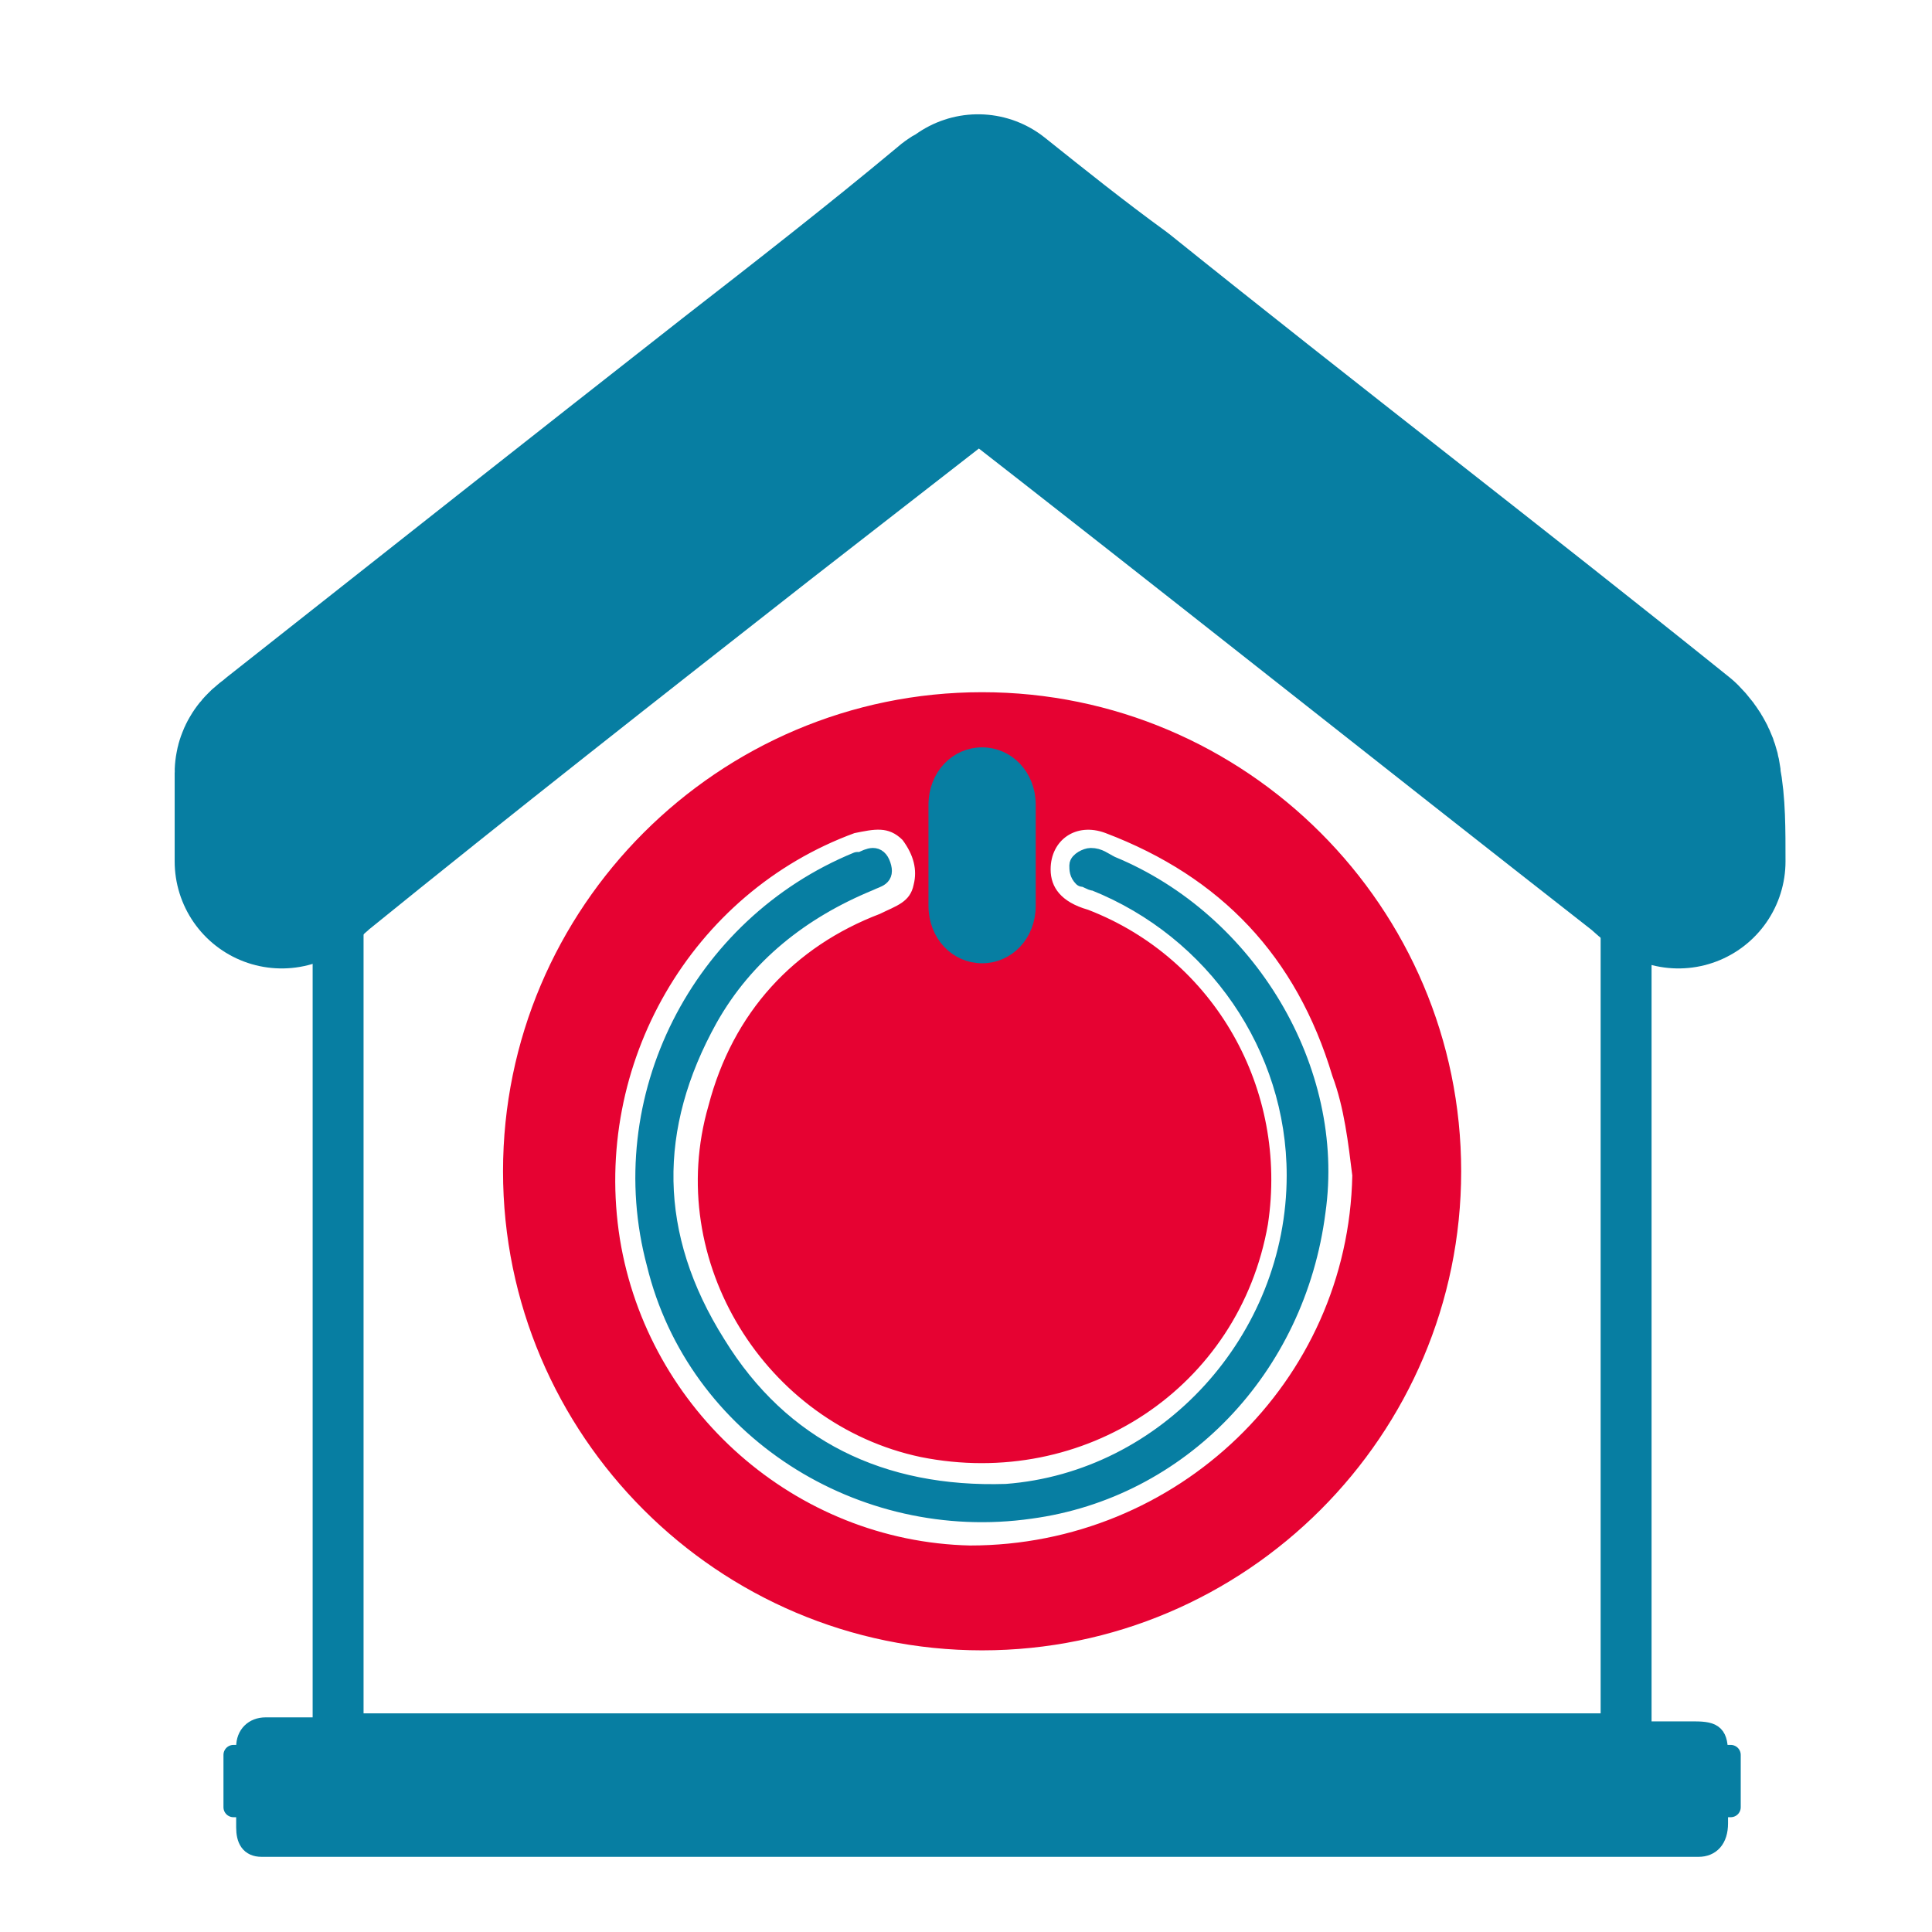
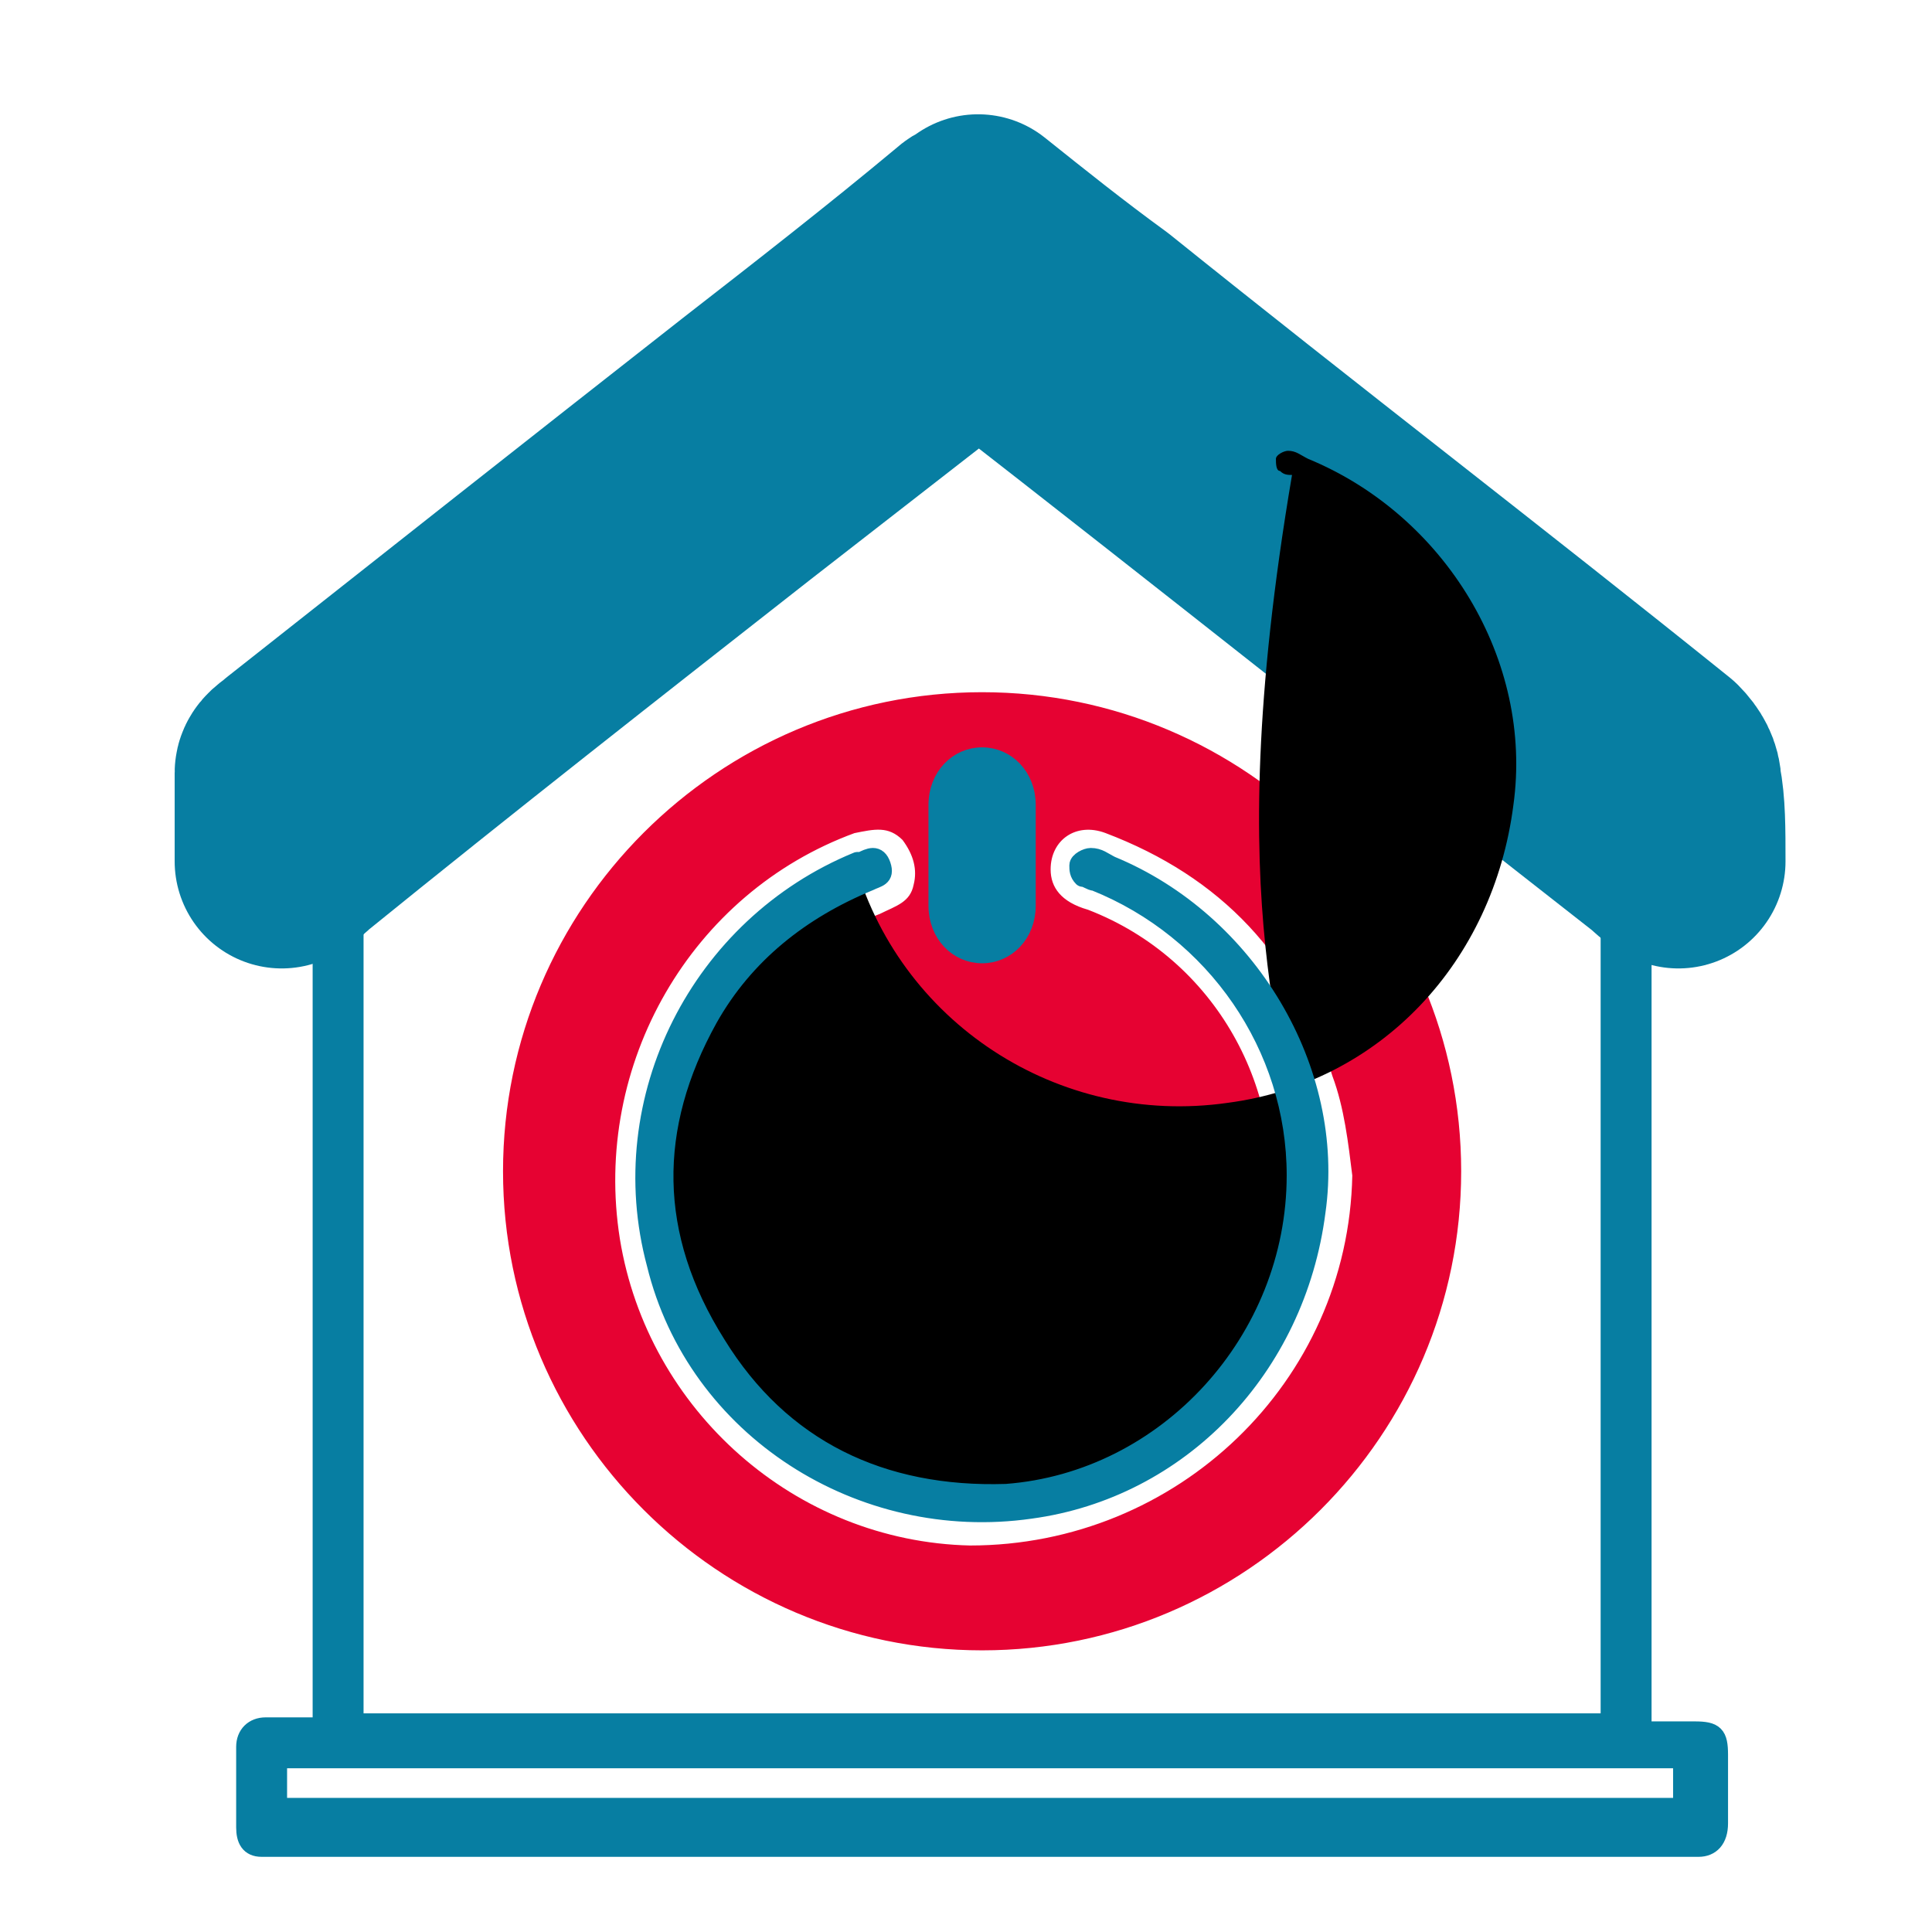
<svg xmlns="http://www.w3.org/2000/svg" version="1.1" id="Шар_1" x="0px" y="0px" viewBox="0 0 48 48" style="enable-background:new 0 0 48 48;" xml:space="preserve">
  <style type="text/css">
	.st0{fill:#077EA2;stroke:#077EA2;stroke-width:0.465;stroke-linecap:round;stroke-linejoin:round;stroke-miterlimit:10;}
	.st1{fill:#077EA2;stroke:#077EA2;stroke-width:0.496;stroke-linecap:round;stroke-linejoin:round;stroke-miterlimit:10;}
	.st2{fill:#077EA2;stroke:#077EA2;stroke-width:5.321;stroke-linecap:round;stroke-linejoin:round;stroke-miterlimit:10;}
	.st3{fill:#E60232;stroke:#E60232;stroke-width:0.205;stroke-miterlimit:10;}
</style>
  <g>
    <path class="st0" d="M8,42.9c0-0.2,0-0.4,0-0.6c0-6.4,0-12.9,0-19.3c0-0.4,0.1-0.7,0.4-0.9c5.1-4,10.2-8.1,15.3-12.1   c0,0,0.1-0.1,0.1-0.1c0.5-0.4,0.6-0.4,1.1,0c1.8,1.4,3.6,2.8,5.4,4.3c3.3,2.6,6.7,5.3,10,7.9c0.3,0.3,0.5,0.5,0.5,1   c0,6.4,0,12.8,0,19.3c0,0.2,0,0.3,0,0.6c0.4,0,0.9,0,1.3,0c0.5,0,0.6,0.1,0.6,0.6c0,0.6,0,1.1,0,1.7c0,0.4-0.2,0.6-0.5,0.6   c-0.1,0-0.2,0-0.3,0c-11.7,0-23.3,0-35,0c-0.1,0-0.3,0-0.4,0c-0.3,0-0.4-0.2-0.4-0.5c0-0.7,0-1.3,0-2c0-0.3,0.2-0.5,0.5-0.5   C7,42.9,7.4,42.9,8,42.9z M24.4,10.6c-0.1,0-0.1,0.1-0.2,0.1c-5.1,4-10.1,8-15.2,12c-0.2,0.2-0.2,0.4-0.2,0.6c0,6.4,0,12.8,0,19.1   c0,0.1,0,0.3,0,0.4c10.4,0,20.8,0,31.2,0c0-0.2,0-0.4,0-0.5c0-6.3,0-12.6,0-19c0-0.4-0.1-0.6-0.4-0.8c-3.9-3.1-7.8-6.1-11.7-9.2   C26.7,12.4,25.6,11.5,24.4,10.6z M41.8,43.7c-11.7,0-23.3,0-34.9,0c0,0.4,0,0.8,0,1.2c11.7,0,23.3,0,34.9,0   C41.8,44.5,41.8,44.1,41.8,43.7z" />
    <path class="st0" d="M6.2,20.5c0-0.5,0-1,0-1.4c0-0.3,0.1-0.5,0.4-0.7c5.1-4,10.3-8.1,15.4-12.1c0.7-0.5,1.3-1,2-1.6   c0.3-0.2,0.5-0.2,0.8,0c5.8,4.6,11.6,9.2,17.4,13.7c0.2,0.1,0.3,0.4,0.3,0.7c0,1,0,2,0,3c0,0.2-0.1,0.5-0.3,0.6   c-0.1,0.1-0.4,0-0.6-0.2C36,18,30.4,13.5,24.7,9c-0.3-0.2-0.4-0.2-0.7,0c-5.6,4.5-11.3,8.9-16.9,13.3c-0.2,0.1-0.5,0.3-0.6,0.2   c-0.2-0.1-0.2-0.4-0.3-0.6C6.2,21.5,6.2,21,6.2,20.5z M41.7,21.4c0-0.7,0-1.3,0-1.9c0-0.3-0.1-0.5-0.3-0.6   c-4.6-3.7-9.3-7.3-13.9-11c-1-0.8-2-1.6-3.1-2.4c-0.1,0.1-0.2,0.1-0.3,0.2c-1.8,1.4-3.6,2.8-5.4,4.3c-3.8,3-7.6,6-11.3,8.9   c-0.1,0.1-0.3,0.2-0.3,0.3c0,0.7,0,1.4,0,2.2c0.2-0.1,0.3-0.2,0.4-0.3c3.7-2.9,7.4-5.8,11.1-8.8c1.8-1.4,3.6-2.8,5.4-4.2   c0.3-0.2,0.6-0.3,0.8,0C24.9,8.1,25,8.2,25,8.3c5.4,4.3,10.8,8.5,16.2,12.8C41.4,21.1,41.5,21.2,41.7,21.4z" />
-     <path class="st1" d="M43,43.6c0,0.4,0,0.8,0,1.3c-12.4,0-24.8,0-37.2,0c0-0.4,0-0.8,0-1.3C18.2,43.6,30.5,43.6,43,43.6z" />
    <path class="st2" d="M41.7,21.4c-0.2-0.1-0.3-0.2-0.4-0.3C35.8,16.8,30.4,12.5,25,8.3c-0.1-0.1-0.2-0.1-0.3-0.2   c-0.3-0.3-0.5-0.2-0.8,0c-1.8,1.4-3.6,2.8-5.4,4.2c-3.7,2.9-7.4,5.8-11.1,8.8c-0.1,0.1-0.2,0.2-0.4,0.3c0-0.8,0-1.5,0-2.2   c0-0.1,0.2-0.2,0.3-0.3c3.8-3,7.6-6,11.3-8.9c1.8-1.4,3.6-2.8,5.4-4.3c0.1-0.1,0.2-0.1,0.3-0.2c1,0.8,2,1.6,3.1,2.4   c4.6,3.7,9.3,7.3,13.9,11c0.2,0.2,0.3,0.4,0.3,0.6C41.7,20,41.7,20.6,41.7,21.4z" />
    <path class="st3" d="M24.4,40.9c-6.5,0-11.8-5.3-11.8-11.8c0-6.5,5.3-11.8,11.8-11.8c6.5,0,11.8,5.3,11.8,11.8   C36.2,35.6,30.9,40.9,24.4,40.9z M33.7,29.2c-0.1-0.8-0.2-1.7-0.5-2.5c-0.9-3-2.8-5-5.7-6.1c-0.8-0.3-1.5,0.2-1.5,1   c0,0.5,0.3,0.9,1,1.1c3.1,1.2,4.9,4.4,4.4,7.7c-0.7,4-4.5,6.5-8.5,5.7c-3.8-0.8-6.3-4.8-5.2-8.6c0.6-2.3,2.1-3.9,4.2-4.7   c0.4-0.2,0.8-0.3,0.9-0.8c0.1-0.4,0-0.8-0.3-1.2c-0.4-0.4-0.8-0.3-1.3-0.2c-4.1,1.5-6.6,5.8-5.9,10.2c0.7,4.3,4.4,7.6,8.8,7.7   C29.3,38.5,33.6,34.4,33.7,29.2z M25.5,21.3c0-0.4,0-0.8,0-1.3c0-0.7-0.5-1.2-1.1-1.2c-0.6,0-1.1,0.5-1.1,1.2c0,0.8,0,1.7,0,2.5   c0,0.7,0.5,1.2,1.1,1.2c0.6,0,1.1-0.5,1.1-1.2C25.5,22.1,25.5,21.7,25.5,21.3z" />
-     <path d="M32.2,29.2c0,4.1-3.2,7.6-7.3,7.8c-3.1,0.2-5.5-1-7.2-3.7c-1.6-2.6-1.6-5.4-0.2-8.1c0.9-1.6,2.3-2.7,4-3.4   c0.2-0.1,0.4-0.1,0.3-0.4c-0.1-0.3-0.3-0.2-0.5-0.1c0,0-0.1,0-0.1,0c-4,1.6-6.1,5.9-5,10c1.1,4.1,5.1,6.7,9.3,6.1   c3.8-0.5,6.6-3.5,7.1-7.4c0.5-3.6-1.7-7.2-5.1-8.6c-0.2-0.1-0.3-0.2-0.5-0.2c-0.1,0-0.3,0.1-0.3,0.2c0,0.1,0,0.3,0.1,0.3   c0.1,0.1,0.2,0.1,0.3,0.1C30.2,23,32.2,26,32.2,29.2z" />
+     <path d="M32.2,29.2c0,4.1-3.2,7.6-7.3,7.8c-3.1,0.2-5.5-1-7.2-3.7c-1.6-2.6-1.6-5.4-0.2-8.1c0.9-1.6,2.3-2.7,4-3.4   c0.2-0.1,0.4-0.1,0.3-0.4c-0.1-0.3-0.3-0.2-0.5-0.1c0,0-0.1,0-0.1,0c1.1,4.1,5.1,6.7,9.3,6.1   c3.8-0.5,6.6-3.5,7.1-7.4c0.5-3.6-1.7-7.2-5.1-8.6c-0.2-0.1-0.3-0.2-0.5-0.2c-0.1,0-0.3,0.1-0.3,0.2c0,0.1,0,0.3,0.1,0.3   c0.1,0.1,0.2,0.1,0.3,0.1C30.2,23,32.2,26,32.2,29.2z" />
    <path class="st0" d="M25.5,21.3c0,0.4,0,0.8,0,1.2c0,0.7-0.5,1.2-1.1,1.2c-0.6,0-1.1-0.5-1.1-1.2c0-0.8,0-1.7,0-2.5   c0-0.7,0.5-1.2,1.1-1.2c0.6,0,1.1,0.5,1.1,1.2C25.5,20.4,25.5,20.8,25.5,21.3z M24.7,21.2c0-0.4,0-0.8,0-1.2c0-0.1-0.2-0.3-0.3-0.4   c-0.1,0.1-0.3,0.3-0.3,0.4c0,0.8,0,1.6,0,2.5c0,0.1,0.2,0.3,0.3,0.4c0.1-0.1,0.3-0.3,0.3-0.4C24.7,22.1,24.7,21.6,24.7,21.2z" />
    <path class="st0" d="M32.2,29.2c0-3.2-2-6.1-5-7.3c-0.1,0-0.2-0.1-0.3-0.1c-0.1-0.1-0.1-0.2-0.1-0.3c0-0.1,0.2-0.2,0.3-0.2   c0.2,0,0.3,0.1,0.5,0.2c3.4,1.4,5.6,5.1,5.1,8.6c-0.5,3.9-3.4,6.9-7.1,7.4c-4.2,0.6-8.3-2-9.3-6.1c-1.1-4.1,1.1-8.4,5-10   c0,0,0.1,0,0.1,0c0.2-0.1,0.4-0.2,0.5,0.1c0.1,0.3-0.1,0.3-0.3,0.4c-1.7,0.7-3.1,1.8-4,3.4c-1.5,2.7-1.5,5.4,0.2,8.1   c1.6,2.6,4.1,3.8,7.2,3.7C29,36.8,32.2,33.3,32.2,29.2z" />
    <path class="st0" d="M24.7,21.2c0,0.4,0,0.8,0,1.2c0,0.1-0.2,0.3-0.3,0.4c-0.1-0.1-0.3-0.3-0.3-0.4c0-0.8,0-1.6,0-2.5   c0-0.1,0.2-0.3,0.3-0.4c0.1,0.1,0.3,0.3,0.3,0.4C24.7,20.4,24.7,20.8,24.7,21.2z" />
  </g>
</svg>